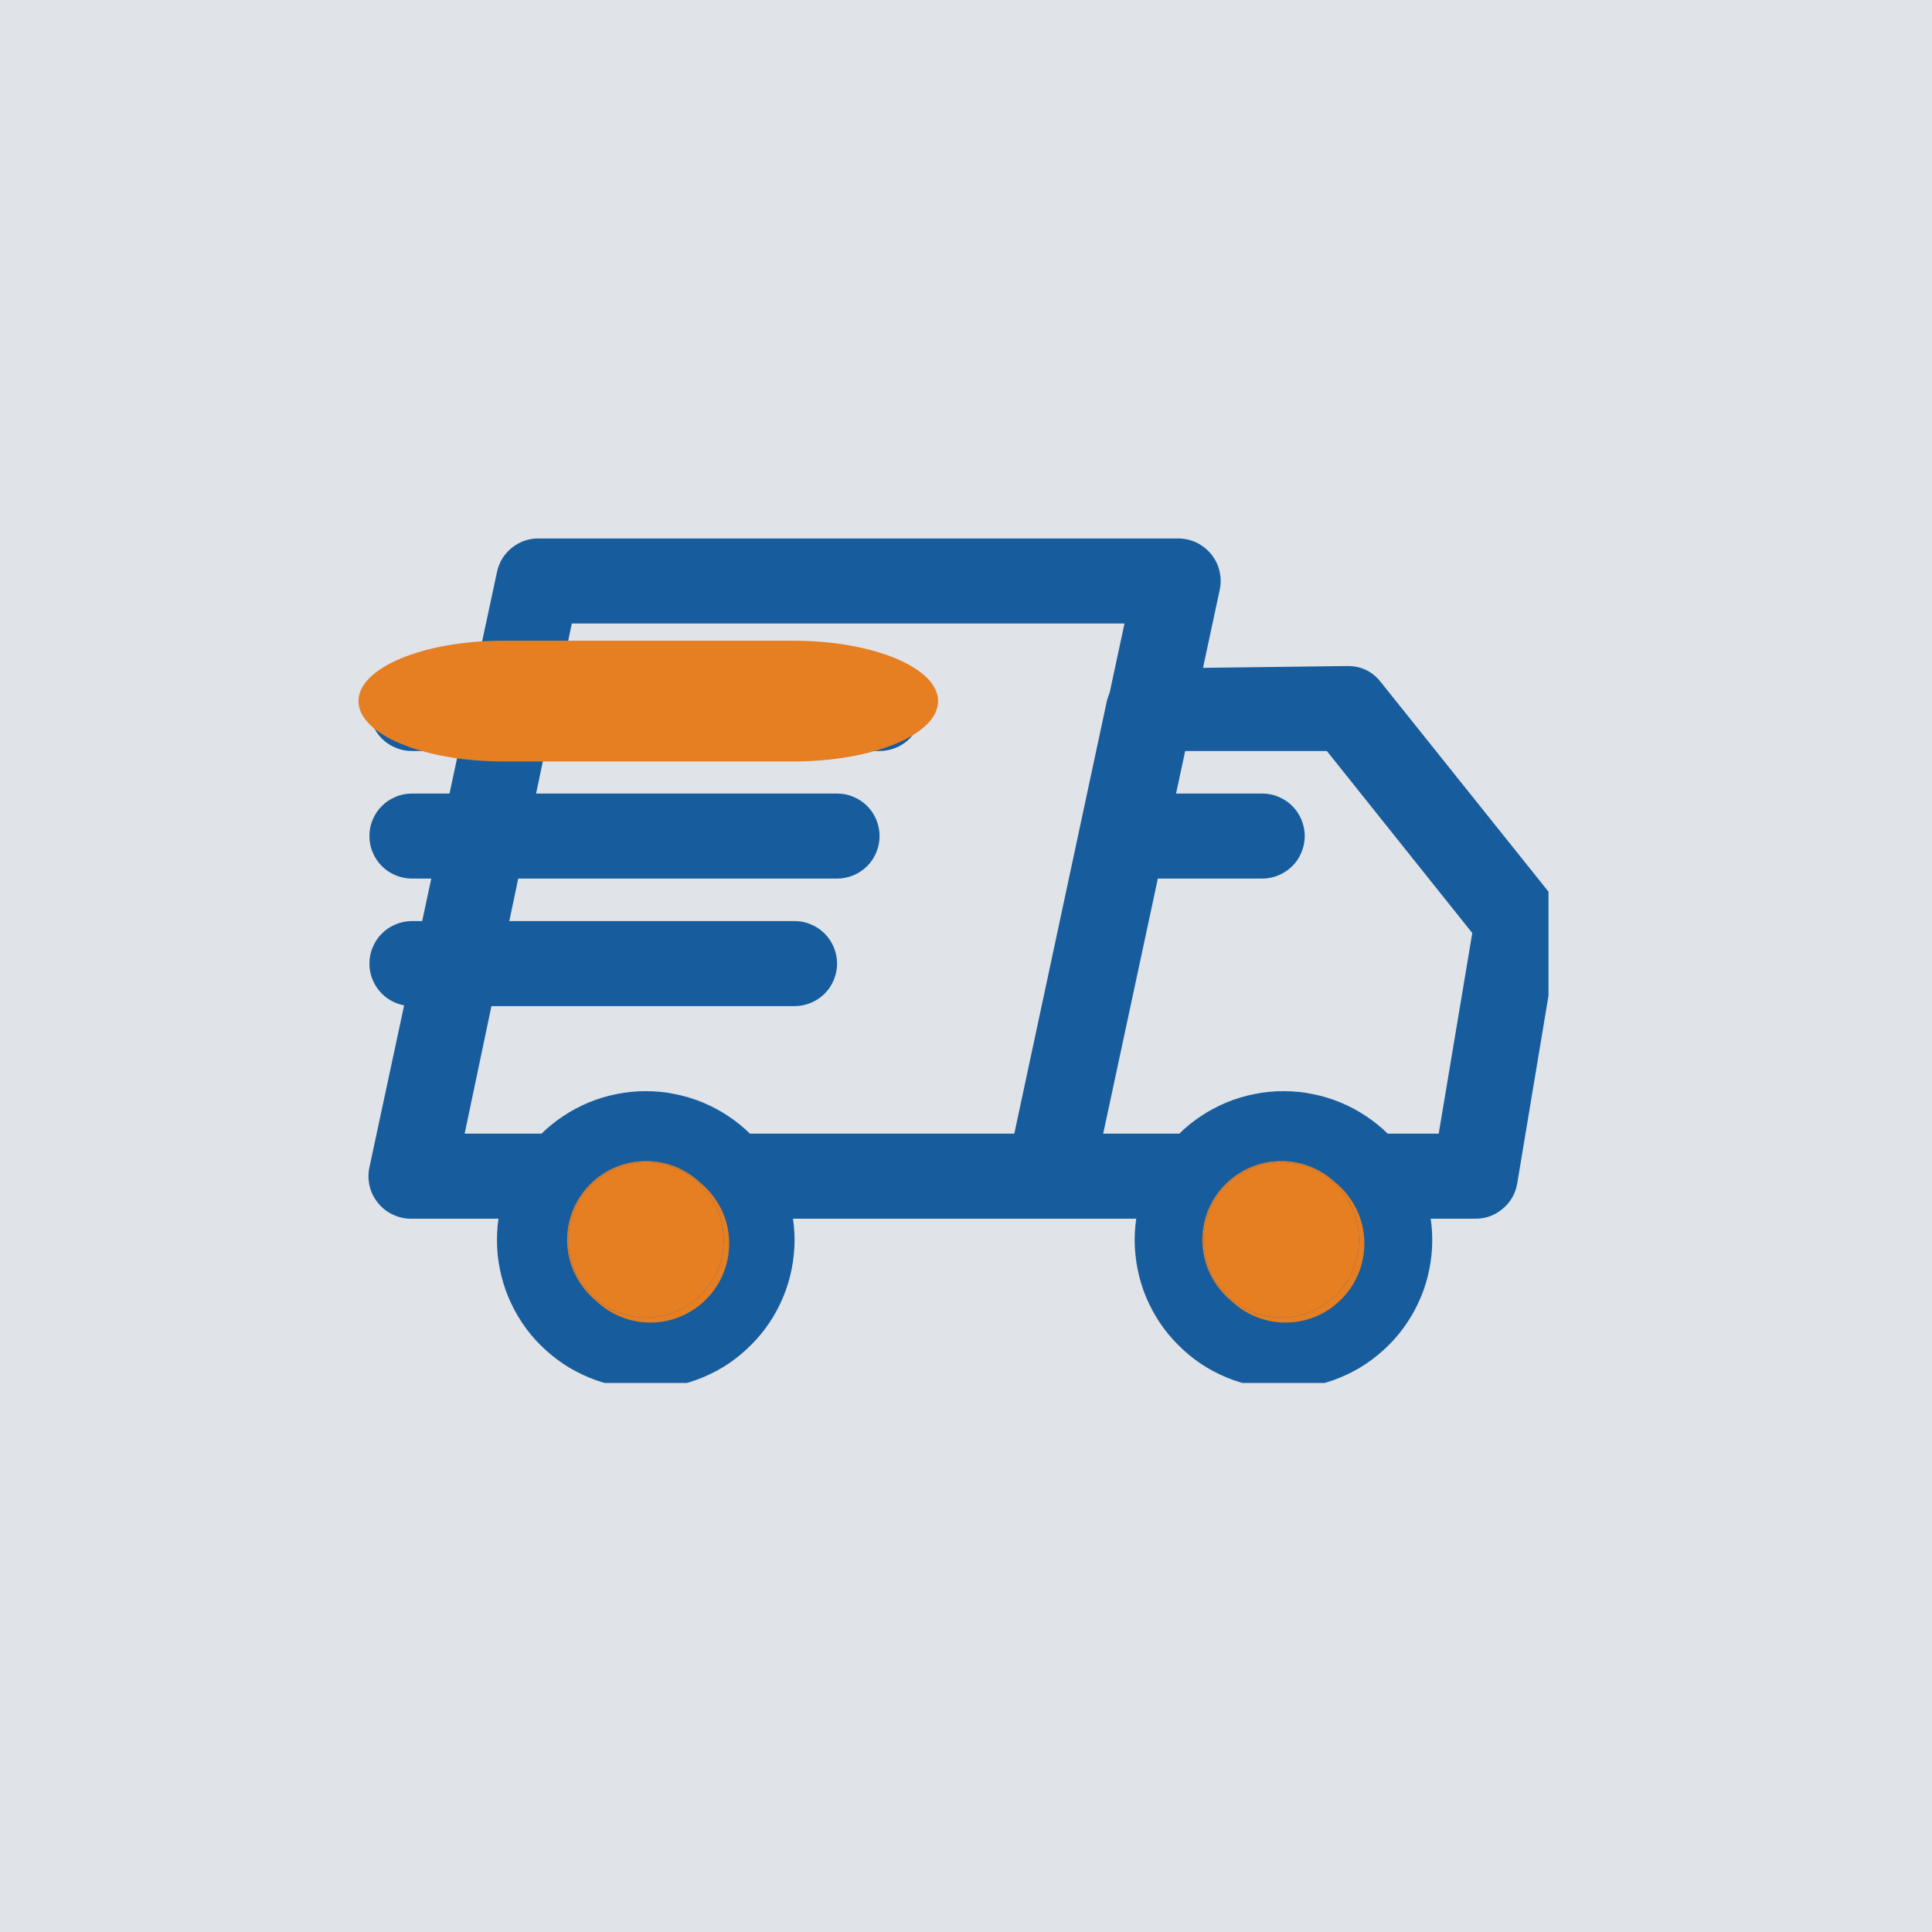
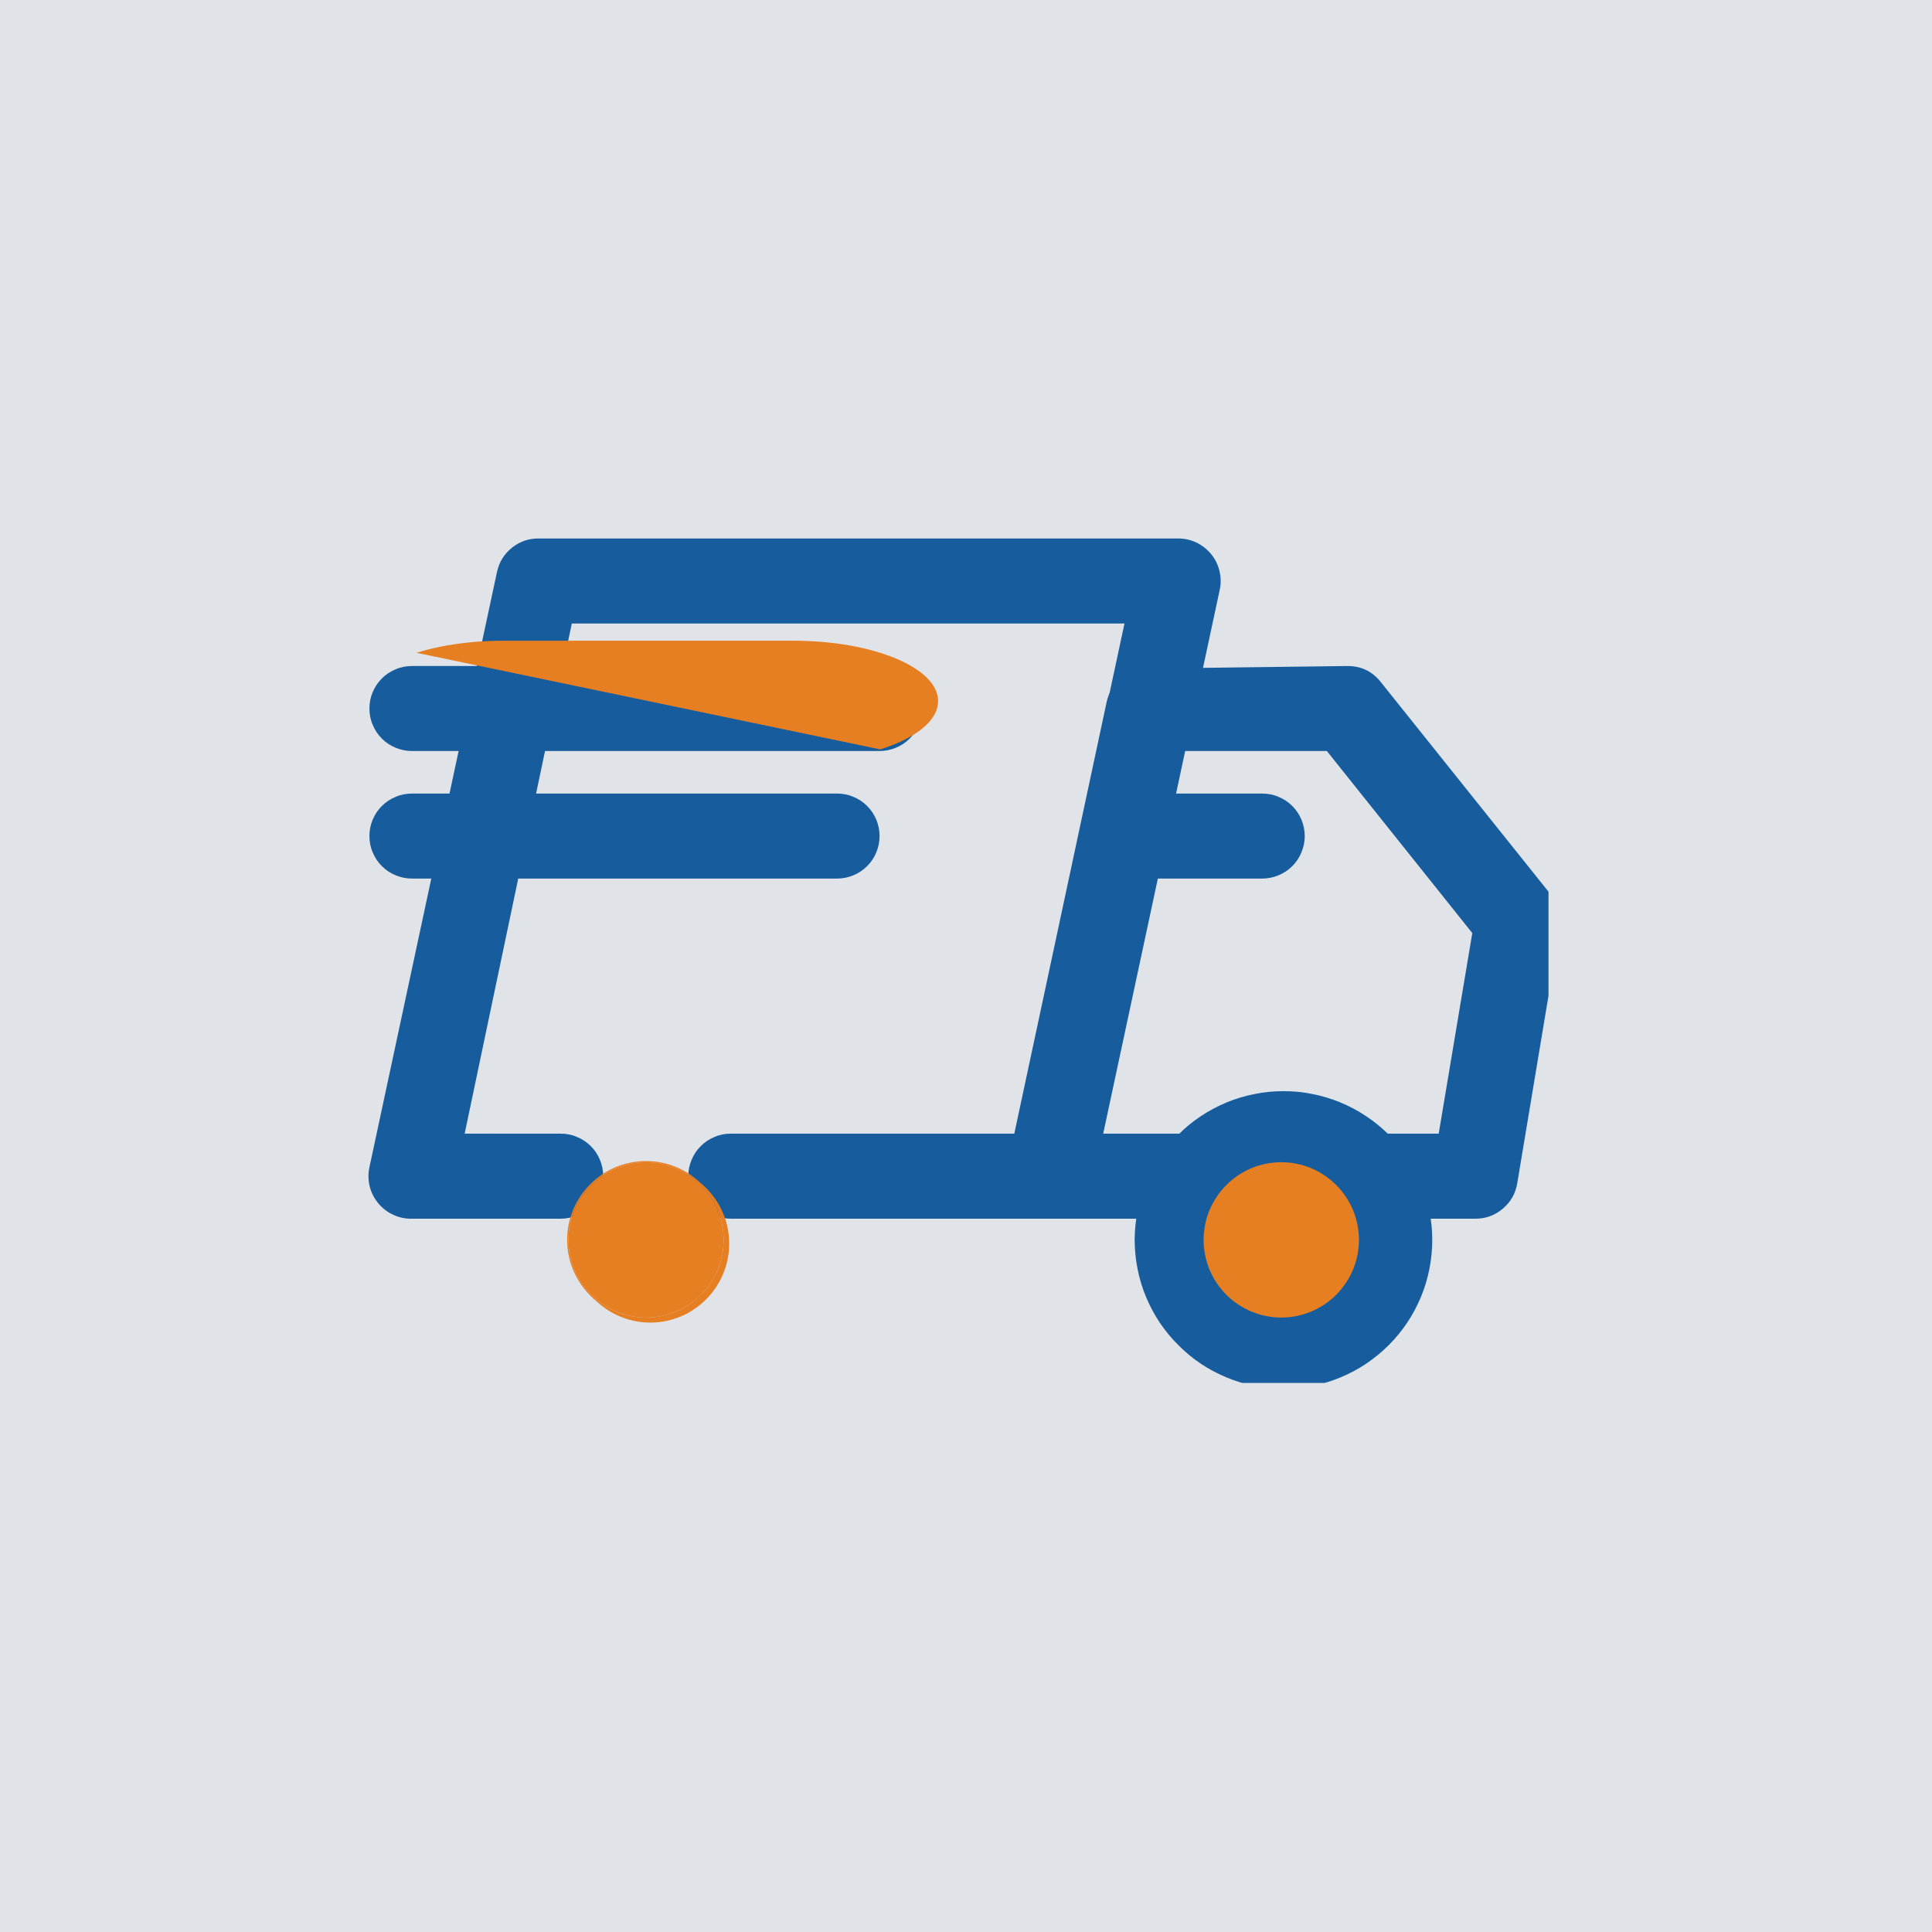
<svg xmlns="http://www.w3.org/2000/svg" width="80" zoomAndPan="magnify" viewBox="0 0 60 60" height="80" preserveAspectRatio="xMidYMid meet" version="1.0">
  <defs>
    <clipPath id="8ff562f125">
-       <path d="M 15 33 L 25 33 L 25 42.949 L 15 42.949 Z M 15 33 " clip-rule="nonzero" />
-     </clipPath>
+       </clipPath>
    <clipPath id="6c08547130">
      <path d="M 35 33 L 45 33 L 45 42.949 L 35 42.949 Z M 35 33 " clip-rule="nonzero" />
    </clipPath>
    <clipPath id="680be55cc5">
      <path d="M 11.34 16.699 L 38 16.699 L 38 38 L 11.34 38 Z M 11.34 16.699 " clip-rule="nonzero" />
    </clipPath>
    <clipPath id="7df1bd24d5">
      <path d="M 31 20 L 48.09 20 L 48.09 38 L 31 38 Z M 31 20 " clip-rule="nonzero" />
    </clipPath>
    <clipPath id="2a3d78e53f">
      <path d="M 11.34 20 L 29 20 L 29 24 L 11.34 24 Z M 11.34 20 " clip-rule="nonzero" />
    </clipPath>
    <clipPath id="08f9cda506">
      <path d="M 11.34 24 L 28 24 L 28 28 L 11.34 28 Z M 11.34 24 " clip-rule="nonzero" />
    </clipPath>
    <clipPath id="69810f042c">
-       <path d="M 11.34 28 L 26 28 L 26 32 L 11.34 32 Z M 11.34 28 " clip-rule="nonzero" />
-     </clipPath>
+       </clipPath>
    <clipPath id="2e66151d32">
      <path d="M 17.605 36.059 L 22.855 36.059 L 22.855 41 L 17.605 41 Z M 17.605 36.059 " clip-rule="nonzero" />
    </clipPath>
    <clipPath id="b11245e658">
      <path d="M 17.605 36.059 L 22.855 36.059 L 22.855 41.309 L 17.605 41.309 Z M 17.605 36.059 " clip-rule="nonzero" />
    </clipPath>
    <clipPath id="5b597eee06">
      <path d="M 37.332 36.059 L 42.582 36.059 L 42.582 41 L 37.332 41 Z M 37.332 36.059 " clip-rule="nonzero" />
    </clipPath>
    <clipPath id="9b05592d29">
-       <path d="M 37.332 36.059 L 42.582 36.059 L 42.582 41.309 L 37.332 41.309 Z M 37.332 36.059 " clip-rule="nonzero" />
-     </clipPath>
+       </clipPath>
    <clipPath id="f6b885b1f1">
      <path d="M 11.133 19.898 L 29.137 19.898 L 29.137 23.648 L 11.133 23.648 Z M 11.133 19.898 " clip-rule="nonzero" />
    </clipPath>
    <clipPath id="24e98d7775">
      <path d="M 24.633 19.898 C 27.121 19.898 29.133 20.738 29.133 21.773 C 29.133 22.809 27.121 23.648 24.633 23.648 L 15.633 23.648 C 13.148 23.648 11.133 22.809 11.133 21.773 C 11.133 20.738 13.148 19.898 15.633 19.898 Z M 24.633 19.898 " clip-rule="nonzero" />
    </clipPath>
  </defs>
-   <rect x="-6" width="72" fill="#ffffff" y="-6" height="72" fill-opacity="1" />
  <rect x="-6" width="72" fill="#e0e3e8" y="-6" height="72" fill-opacity="1" />
  <g clip-path="url(#8ff562f125)">
    <path fill="#175d9d" d="M 20.055 43.129 C 19.75 43.129 19.449 43.098 19.152 43.039 C 18.855 42.98 18.566 42.895 18.285 42.777 C 18.004 42.66 17.738 42.52 17.488 42.352 C 17.234 42.18 17 41.988 16.785 41.773 C 16.57 41.562 16.379 41.328 16.211 41.074 C 16.043 40.824 15.902 40.555 15.785 40.277 C 15.668 39.996 15.582 39.707 15.523 39.41 C 15.461 39.113 15.434 38.812 15.434 38.508 C 15.434 38.203 15.461 37.902 15.523 37.605 C 15.582 37.309 15.668 37.02 15.785 36.738 C 15.902 36.457 16.043 36.191 16.211 35.941 C 16.379 35.688 16.57 35.453 16.785 35.238 C 17 35.023 17.234 34.832 17.488 34.664 C 17.738 34.496 18.004 34.355 18.285 34.238 C 18.566 34.121 18.855 34.035 19.152 33.977 C 19.449 33.914 19.75 33.887 20.055 33.887 C 20.359 33.887 20.66 33.914 20.957 33.977 C 21.254 34.035 21.543 34.121 21.824 34.238 C 22.102 34.355 22.371 34.496 22.621 34.664 C 22.875 34.832 23.109 35.023 23.32 35.238 C 23.535 35.453 23.727 35.688 23.898 35.941 C 24.066 36.191 24.207 36.457 24.324 36.738 C 24.441 37.02 24.527 37.309 24.586 37.605 C 24.645 37.902 24.676 38.203 24.676 38.508 C 24.676 38.812 24.645 39.113 24.586 39.41 C 24.527 39.707 24.441 39.996 24.324 40.277 C 24.207 40.555 24.066 40.824 23.898 41.074 C 23.727 41.328 23.535 41.562 23.32 41.773 C 23.109 41.988 22.875 42.18 22.621 42.352 C 22.371 42.52 22.102 42.66 21.824 42.777 C 21.543 42.895 21.254 42.98 20.957 43.039 C 20.66 43.098 20.359 43.129 20.055 43.129 Z M 20.055 36.527 C 19.793 36.527 19.539 36.578 19.297 36.676 C 19.055 36.777 18.84 36.922 18.652 37.105 C 18.469 37.293 18.324 37.508 18.227 37.75 C 18.125 37.992 18.074 38.246 18.074 38.508 C 18.074 38.77 18.125 39.023 18.227 39.266 C 18.324 39.508 18.469 39.723 18.652 39.906 C 18.84 40.094 19.055 40.238 19.297 40.336 C 19.539 40.438 19.793 40.488 20.055 40.488 C 20.316 40.488 20.57 40.438 20.812 40.336 C 21.055 40.238 21.27 40.094 21.453 39.906 C 21.641 39.723 21.785 39.508 21.883 39.266 C 21.984 39.023 22.035 38.77 22.035 38.508 C 22.035 38.246 21.984 37.992 21.883 37.75 C 21.785 37.508 21.641 37.293 21.453 37.105 C 21.27 36.922 21.055 36.777 20.812 36.676 C 20.57 36.578 20.316 36.527 20.055 36.527 Z M 20.055 36.527 " fill-opacity="1" fill-rule="nonzero" />
  </g>
  <g clip-path="url(#6c08547130)">
    <path fill="#175d9d" d="M 39.859 43.129 C 39.555 43.129 39.254 43.098 38.957 43.039 C 38.66 42.98 38.371 42.895 38.09 42.777 C 37.812 42.66 37.543 42.52 37.293 42.352 C 37.039 42.18 36.805 41.988 36.594 41.773 C 36.379 41.562 36.188 41.328 36.016 41.074 C 35.848 40.824 35.707 40.555 35.59 40.277 C 35.473 39.996 35.387 39.707 35.328 39.41 C 35.27 39.113 35.238 38.812 35.238 38.508 C 35.238 38.203 35.27 37.902 35.328 37.605 C 35.387 37.309 35.473 37.02 35.59 36.738 C 35.707 36.457 35.848 36.191 36.016 35.941 C 36.188 35.688 36.379 35.453 36.594 35.238 C 36.805 35.023 37.039 34.832 37.293 34.664 C 37.543 34.496 37.812 34.355 38.09 34.238 C 38.371 34.121 38.66 34.035 38.957 33.977 C 39.254 33.914 39.555 33.887 39.859 33.887 C 40.164 33.887 40.465 33.914 40.762 33.977 C 41.059 34.035 41.348 34.121 41.629 34.238 C 41.91 34.355 42.176 34.496 42.426 34.664 C 42.68 34.832 42.914 35.023 43.129 35.238 C 43.34 35.453 43.535 35.688 43.703 35.941 C 43.871 36.191 44.012 36.457 44.129 36.738 C 44.246 37.02 44.332 37.309 44.391 37.605 C 44.449 37.902 44.48 38.203 44.48 38.508 C 44.48 38.812 44.449 39.113 44.391 39.41 C 44.332 39.707 44.246 39.996 44.129 40.277 C 44.012 40.555 43.871 40.824 43.703 41.074 C 43.535 41.328 43.34 41.562 43.129 41.773 C 42.914 41.988 42.68 42.18 42.426 42.352 C 42.176 42.52 41.91 42.66 41.629 42.777 C 41.348 42.895 41.059 42.98 40.762 43.039 C 40.465 43.098 40.164 43.129 39.859 43.129 Z M 39.859 36.527 C 39.598 36.527 39.344 36.578 39.102 36.676 C 38.859 36.777 38.645 36.922 38.461 37.105 C 38.273 37.293 38.129 37.508 38.031 37.75 C 37.93 37.992 37.879 38.246 37.879 38.508 C 37.879 38.77 37.93 39.023 38.031 39.266 C 38.129 39.508 38.273 39.723 38.461 39.906 C 38.645 40.094 38.859 40.238 39.102 40.336 C 39.344 40.438 39.598 40.488 39.859 40.488 C 40.121 40.488 40.375 40.438 40.617 40.336 C 40.859 40.238 41.074 40.094 41.262 39.906 C 41.445 39.723 41.59 39.508 41.688 39.266 C 41.789 39.023 41.84 38.77 41.84 38.508 C 41.84 38.246 41.789 37.992 41.688 37.75 C 41.59 37.508 41.445 37.293 41.262 37.105 C 41.074 36.922 40.859 36.777 40.617 36.676 C 40.375 36.578 40.121 36.527 39.859 36.527 Z M 39.859 36.527 " fill-opacity="1" fill-rule="nonzero" />
  </g>
  <g clip-path="url(#680be55cc5)">
    <path fill="#175d9d" d="M 32.598 37.848 L 28.477 37.848 C 28.305 37.848 28.133 37.812 27.973 37.746 C 27.812 37.68 27.668 37.586 27.543 37.461 C 27.422 37.336 27.324 37.195 27.258 37.031 C 27.191 36.871 27.156 36.703 27.156 36.527 C 27.156 36.352 27.191 36.184 27.258 36.023 C 27.324 35.859 27.422 35.719 27.543 35.594 C 27.668 35.469 27.812 35.375 27.973 35.309 C 28.133 35.238 28.305 35.207 28.477 35.207 L 31.527 35.207 L 34.922 19.363 L 17.758 19.363 L 14.43 35.207 L 15.312 35.207 C 15.488 35.207 15.656 35.238 15.82 35.309 C 15.98 35.375 16.125 35.469 16.25 35.594 C 16.371 35.719 16.469 35.859 16.535 36.023 C 16.602 36.184 16.637 36.352 16.637 36.527 C 16.637 36.703 16.602 36.871 16.535 37.031 C 16.469 37.195 16.371 37.336 16.25 37.461 C 16.125 37.586 15.98 37.68 15.82 37.746 C 15.656 37.812 15.488 37.848 15.312 37.848 L 12.793 37.848 C 12.59 37.852 12.398 37.812 12.215 37.727 C 12.031 37.645 11.875 37.523 11.746 37.367 C 11.617 37.211 11.527 37.035 11.48 36.84 C 11.434 36.645 11.43 36.445 11.473 36.25 L 15.434 17.766 C 15.5 17.457 15.656 17.203 15.906 17.004 C 16.156 16.809 16.438 16.715 16.754 16.723 L 36.559 16.723 C 36.762 16.719 36.953 16.758 37.137 16.84 C 37.32 16.926 37.477 17.047 37.605 17.199 C 37.734 17.355 37.824 17.531 37.871 17.73 C 37.918 17.926 37.922 18.121 37.879 18.32 L 33.918 36.805 C 33.852 37.113 33.695 37.367 33.445 37.562 C 33.195 37.758 32.914 37.855 32.598 37.848 Z M 32.598 37.848 " fill-opacity="1" fill-rule="nonzero" />
  </g>
  <path fill="#175d9d" d="M 28.465 37.848 L 22.695 37.848 C 22.52 37.848 22.352 37.812 22.191 37.746 C 22.027 37.68 21.887 37.586 21.762 37.461 C 21.637 37.336 21.543 37.195 21.477 37.031 C 21.41 36.871 21.375 36.703 21.375 36.527 C 21.375 36.352 21.41 36.184 21.477 36.023 C 21.543 35.859 21.637 35.719 21.762 35.594 C 21.887 35.469 22.027 35.375 22.191 35.309 C 22.352 35.238 22.52 35.207 22.695 35.207 L 28.465 35.207 C 28.641 35.207 28.809 35.238 28.969 35.309 C 29.133 35.375 29.273 35.469 29.398 35.594 C 29.523 35.719 29.617 35.859 29.684 36.023 C 29.75 36.184 29.785 36.352 29.785 36.527 C 29.785 36.703 29.75 36.871 29.684 37.031 C 29.617 37.195 29.523 37.336 29.398 37.461 C 29.273 37.586 29.133 37.68 28.969 37.746 C 28.809 37.812 28.641 37.848 28.465 37.848 Z M 28.465 37.848 " fill-opacity="1" fill-rule="nonzero" />
  <path fill="#175d9d" d="M 17.414 37.848 L 15.312 37.848 C 15.141 37.848 14.973 37.812 14.809 37.746 C 14.648 37.68 14.504 37.586 14.379 37.461 C 14.258 37.336 14.16 37.195 14.094 37.031 C 14.027 36.871 13.992 36.703 13.992 36.527 C 13.992 36.352 14.027 36.184 14.094 36.023 C 14.16 35.859 14.258 35.719 14.379 35.594 C 14.504 35.469 14.648 35.375 14.809 35.309 C 14.973 35.238 15.141 35.207 15.312 35.207 L 17.414 35.207 C 17.59 35.207 17.758 35.238 17.918 35.309 C 18.082 35.375 18.223 35.469 18.348 35.594 C 18.473 35.719 18.566 35.859 18.633 36.023 C 18.699 36.184 18.734 36.352 18.734 36.527 C 18.734 36.703 18.699 36.871 18.633 37.031 C 18.566 37.195 18.473 37.336 18.348 37.461 C 18.223 37.586 18.082 37.68 17.918 37.746 C 17.758 37.812 17.59 37.848 17.414 37.848 Z M 17.414 37.848 " fill-opacity="1" fill-rule="nonzero" />
  <g clip-path="url(#7df1bd24d5)">
    <path fill="#175d9d" d="M 45.801 37.848 L 42.5 37.848 C 42.324 37.848 42.156 37.812 41.996 37.746 C 41.832 37.68 41.691 37.586 41.566 37.461 C 41.441 37.336 41.348 37.195 41.281 37.031 C 41.215 36.871 41.18 36.703 41.18 36.527 C 41.18 36.352 41.215 36.184 41.281 36.023 C 41.348 35.859 41.441 35.719 41.566 35.594 C 41.691 35.469 41.832 35.375 41.996 35.309 C 42.156 35.238 42.324 35.207 42.5 35.207 L 44.68 35.207 L 45.723 28.977 L 41.207 23.324 L 36.758 23.324 L 34.234 35.207 L 37.219 35.207 C 37.395 35.207 37.562 35.238 37.723 35.309 C 37.887 35.375 38.027 35.469 38.152 35.594 C 38.277 35.719 38.371 35.859 38.438 36.023 C 38.504 36.184 38.539 36.352 38.539 36.527 C 38.539 36.703 38.504 36.871 38.438 37.031 C 38.371 37.195 38.277 37.336 38.152 37.461 C 38.027 37.586 37.887 37.68 37.723 37.746 C 37.562 37.812 37.395 37.848 37.219 37.848 L 32.598 37.848 C 32.395 37.852 32.203 37.812 32.02 37.727 C 31.836 37.645 31.68 37.523 31.551 37.367 C 31.422 37.211 31.332 37.035 31.285 36.84 C 31.238 36.645 31.234 36.445 31.277 36.25 L 34.367 21.805 C 34.434 21.496 34.59 21.242 34.84 21.047 C 35.09 20.852 35.371 20.754 35.688 20.762 L 41.84 20.684 C 42.27 20.68 42.617 20.848 42.883 21.184 L 48.164 27.785 C 48.41 28.09 48.5 28.434 48.441 28.816 L 47.121 36.738 C 47.07 37.062 46.918 37.328 46.668 37.539 C 46.418 37.75 46.129 37.852 45.801 37.848 Z M 45.801 37.848 " fill-opacity="1" fill-rule="nonzero" />
  </g>
  <g clip-path="url(#2a3d78e53f)">
    <path fill="#175d9d" d="M 27.316 23.324 L 12.793 23.324 C 12.617 23.324 12.449 23.289 12.289 23.223 C 12.125 23.156 11.984 23.062 11.859 22.938 C 11.734 22.812 11.641 22.672 11.574 22.508 C 11.504 22.348 11.473 22.18 11.473 22.004 C 11.473 21.828 11.504 21.66 11.574 21.496 C 11.641 21.336 11.734 21.195 11.859 21.07 C 11.984 20.945 12.125 20.852 12.289 20.785 C 12.449 20.715 12.617 20.684 12.793 20.684 L 27.316 20.684 C 27.492 20.684 27.66 20.715 27.82 20.785 C 27.984 20.852 28.125 20.945 28.25 21.07 C 28.375 21.195 28.469 21.336 28.535 21.496 C 28.602 21.66 28.637 21.828 28.637 22.004 C 28.637 22.18 28.602 22.348 28.535 22.508 C 28.469 22.672 28.375 22.812 28.25 22.938 C 28.125 23.062 27.984 23.156 27.82 23.223 C 27.66 23.289 27.492 23.324 27.316 23.324 Z M 27.316 23.324 " fill-opacity="1" fill-rule="nonzero" />
  </g>
  <g clip-path="url(#08f9cda506)">
    <path fill="#175d9d" d="M 25.996 27.285 L 12.793 27.285 C 12.617 27.285 12.449 27.25 12.289 27.184 C 12.125 27.117 11.984 27.023 11.859 26.898 C 11.734 26.773 11.641 26.633 11.574 26.469 C 11.504 26.309 11.473 26.141 11.473 25.965 C 11.473 25.789 11.504 25.621 11.574 25.457 C 11.641 25.297 11.734 25.156 11.859 25.031 C 11.984 24.906 12.125 24.812 12.289 24.746 C 12.449 24.676 12.617 24.645 12.793 24.645 L 25.996 24.645 C 26.172 24.645 26.34 24.676 26.5 24.746 C 26.664 24.812 26.805 24.906 26.93 25.031 C 27.055 25.156 27.148 25.297 27.215 25.457 C 27.281 25.621 27.316 25.789 27.316 25.965 C 27.316 26.141 27.281 26.309 27.215 26.469 C 27.148 26.633 27.055 26.773 26.93 26.898 C 26.805 27.023 26.664 27.117 26.5 27.184 C 26.34 27.25 26.172 27.285 25.996 27.285 Z M 25.996 27.285 " fill-opacity="1" fill-rule="nonzero" />
  </g>
  <g clip-path="url(#69810f042c)">
    <path fill="#175d9d" d="M 24.676 31.246 L 12.793 31.246 C 12.617 31.246 12.449 31.211 12.289 31.145 C 12.125 31.078 11.984 30.984 11.859 30.859 C 11.734 30.734 11.641 30.594 11.574 30.43 C 11.504 30.27 11.473 30.102 11.473 29.926 C 11.473 29.75 11.504 29.582 11.574 29.422 C 11.641 29.258 11.734 29.117 11.859 28.992 C 11.984 28.867 12.125 28.773 12.289 28.707 C 12.449 28.637 12.617 28.605 12.793 28.605 L 24.676 28.605 C 24.852 28.605 25.02 28.637 25.18 28.707 C 25.344 28.773 25.484 28.867 25.609 28.992 C 25.734 29.117 25.828 29.258 25.895 29.422 C 25.961 29.582 25.996 29.75 25.996 29.926 C 25.996 30.102 25.961 30.27 25.895 30.43 C 25.828 30.594 25.734 30.734 25.609 30.859 C 25.484 30.984 25.344 31.078 25.18 31.145 C 25.02 31.211 24.852 31.246 24.676 31.246 Z M 24.676 31.246 " fill-opacity="1" fill-rule="nonzero" />
  </g>
  <path fill="#175d9d" d="M 39.199 27.285 L 35.238 27.285 C 35.062 27.285 34.895 27.25 34.734 27.184 C 34.57 27.117 34.43 27.023 34.305 26.898 C 34.18 26.773 34.086 26.633 34.02 26.469 C 33.953 26.309 33.918 26.141 33.918 25.965 C 33.918 25.789 33.953 25.621 34.02 25.457 C 34.086 25.297 34.18 25.156 34.305 25.031 C 34.43 24.906 34.57 24.812 34.734 24.746 C 34.895 24.676 35.062 24.645 35.238 24.645 L 39.199 24.645 C 39.375 24.645 39.543 24.676 39.703 24.746 C 39.867 24.812 40.008 24.906 40.133 25.031 C 40.258 25.156 40.352 25.297 40.418 25.457 C 40.484 25.621 40.52 25.789 40.52 25.965 C 40.52 26.141 40.484 26.309 40.418 26.469 C 40.352 26.633 40.258 26.773 40.133 26.898 C 40.008 27.023 39.867 27.117 39.703 27.184 C 39.543 27.25 39.375 27.285 39.199 27.285 Z M 39.199 27.285 " fill-opacity="1" fill-rule="nonzero" />
  <g clip-path="url(#2e66151d32)">
    <path fill="#e67e22" d="M 22.473 38.508 C 22.473 38.824 22.414 39.133 22.289 39.43 C 22.168 39.723 21.992 39.984 21.77 40.211 C 21.543 40.438 21.281 40.609 20.984 40.734 C 20.691 40.855 20.383 40.918 20.062 40.918 C 19.742 40.918 19.438 40.855 19.141 40.734 C 18.844 40.609 18.586 40.438 18.359 40.211 C 18.133 39.984 17.957 39.723 17.836 39.43 C 17.715 39.133 17.652 38.824 17.652 38.508 C 17.652 38.188 17.715 37.879 17.836 37.582 C 17.957 37.289 18.133 37.027 18.359 36.801 C 18.586 36.574 18.844 36.402 19.141 36.277 C 19.438 36.156 19.742 36.094 20.062 36.094 C 20.383 36.094 20.691 36.156 20.984 36.277 C 21.281 36.402 21.543 36.574 21.77 36.801 C 21.992 37.027 22.168 37.289 22.289 37.582 C 22.414 37.879 22.473 38.188 22.473 38.508 Z M 22.473 38.508 " fill-opacity="1" fill-rule="nonzero" />
  </g>
  <g clip-path="url(#b11245e658)">
    <path fill="#e67e22" d="M 21.734 36.719 C 21.297 36.309 20.711 36.059 20.062 36.059 C 18.711 36.059 17.613 37.156 17.613 38.508 C 17.613 39.273 17.973 39.957 18.523 40.41 C 18.961 40.82 19.551 41.074 20.195 41.074 C 21.547 41.074 22.645 39.973 22.645 38.621 C 22.648 37.859 22.293 37.172 21.734 36.719 Z M 17.652 38.508 C 17.652 37.176 18.73 36.094 20.062 36.094 C 21.395 36.094 22.473 37.176 22.473 38.508 C 22.473 39.836 21.395 40.918 20.062 40.918 C 18.73 40.918 17.652 39.832 17.652 38.508 Z M 17.652 38.508 " fill-opacity="1" fill-rule="nonzero" />
  </g>
  <g clip-path="url(#5b597eee06)">
    <path fill="#e67e22" d="M 42.203 38.508 C 42.203 38.824 42.141 39.133 42.02 39.43 C 41.895 39.723 41.723 39.984 41.496 40.211 C 41.27 40.438 41.008 40.609 40.715 40.734 C 40.418 40.855 40.109 40.918 39.789 40.918 C 39.473 40.918 39.164 40.855 38.867 40.734 C 38.574 40.609 38.312 40.438 38.086 40.211 C 37.859 39.984 37.688 39.723 37.562 39.43 C 37.441 39.133 37.379 38.824 37.379 38.508 C 37.379 38.188 37.441 37.879 37.562 37.582 C 37.688 37.289 37.859 37.027 38.086 36.801 C 38.312 36.574 38.574 36.402 38.867 36.277 C 39.164 36.156 39.473 36.094 39.789 36.094 C 40.109 36.094 40.418 36.156 40.715 36.277 C 41.008 36.402 41.27 36.574 41.496 36.801 C 41.723 37.027 41.895 37.289 42.02 37.582 C 42.141 37.879 42.203 38.188 42.203 38.508 Z M 42.203 38.508 " fill-opacity="1" fill-rule="nonzero" />
  </g>
  <g clip-path="url(#9b05592d29)">
    <path fill="#e67e22" d="M 41.465 36.719 C 41.023 36.309 40.438 36.059 39.789 36.059 C 38.441 36.059 37.34 37.156 37.34 38.508 C 37.34 39.273 37.699 39.957 38.25 40.41 C 38.688 40.82 39.277 41.074 39.922 41.074 C 41.273 41.074 42.371 39.973 42.371 38.621 C 42.375 37.859 42.02 37.172 41.465 36.719 Z M 37.379 38.508 C 37.379 37.176 38.461 36.094 39.789 36.094 C 41.121 36.094 42.203 37.176 42.203 38.508 C 42.203 39.836 41.121 40.918 39.789 40.918 C 38.461 40.918 37.379 39.832 37.379 38.508 Z M 37.379 38.508 " fill-opacity="1" fill-rule="nonzero" />
  </g>
  <g clip-path="url(#f6b885b1f1)">
    <g clip-path="url(#24e98d7775)">
-       <path fill="#e67e22" d="M 11.133 19.898 L 29.137 19.898 L 29.137 23.648 L 11.133 23.648 Z M 11.133 19.898 " fill-opacity="1" fill-rule="nonzero" />
+       <path fill="#e67e22" d="M 11.133 19.898 L 29.137 19.898 L 29.137 23.648 Z M 11.133 19.898 " fill-opacity="1" fill-rule="nonzero" />
    </g>
  </g>
</svg>